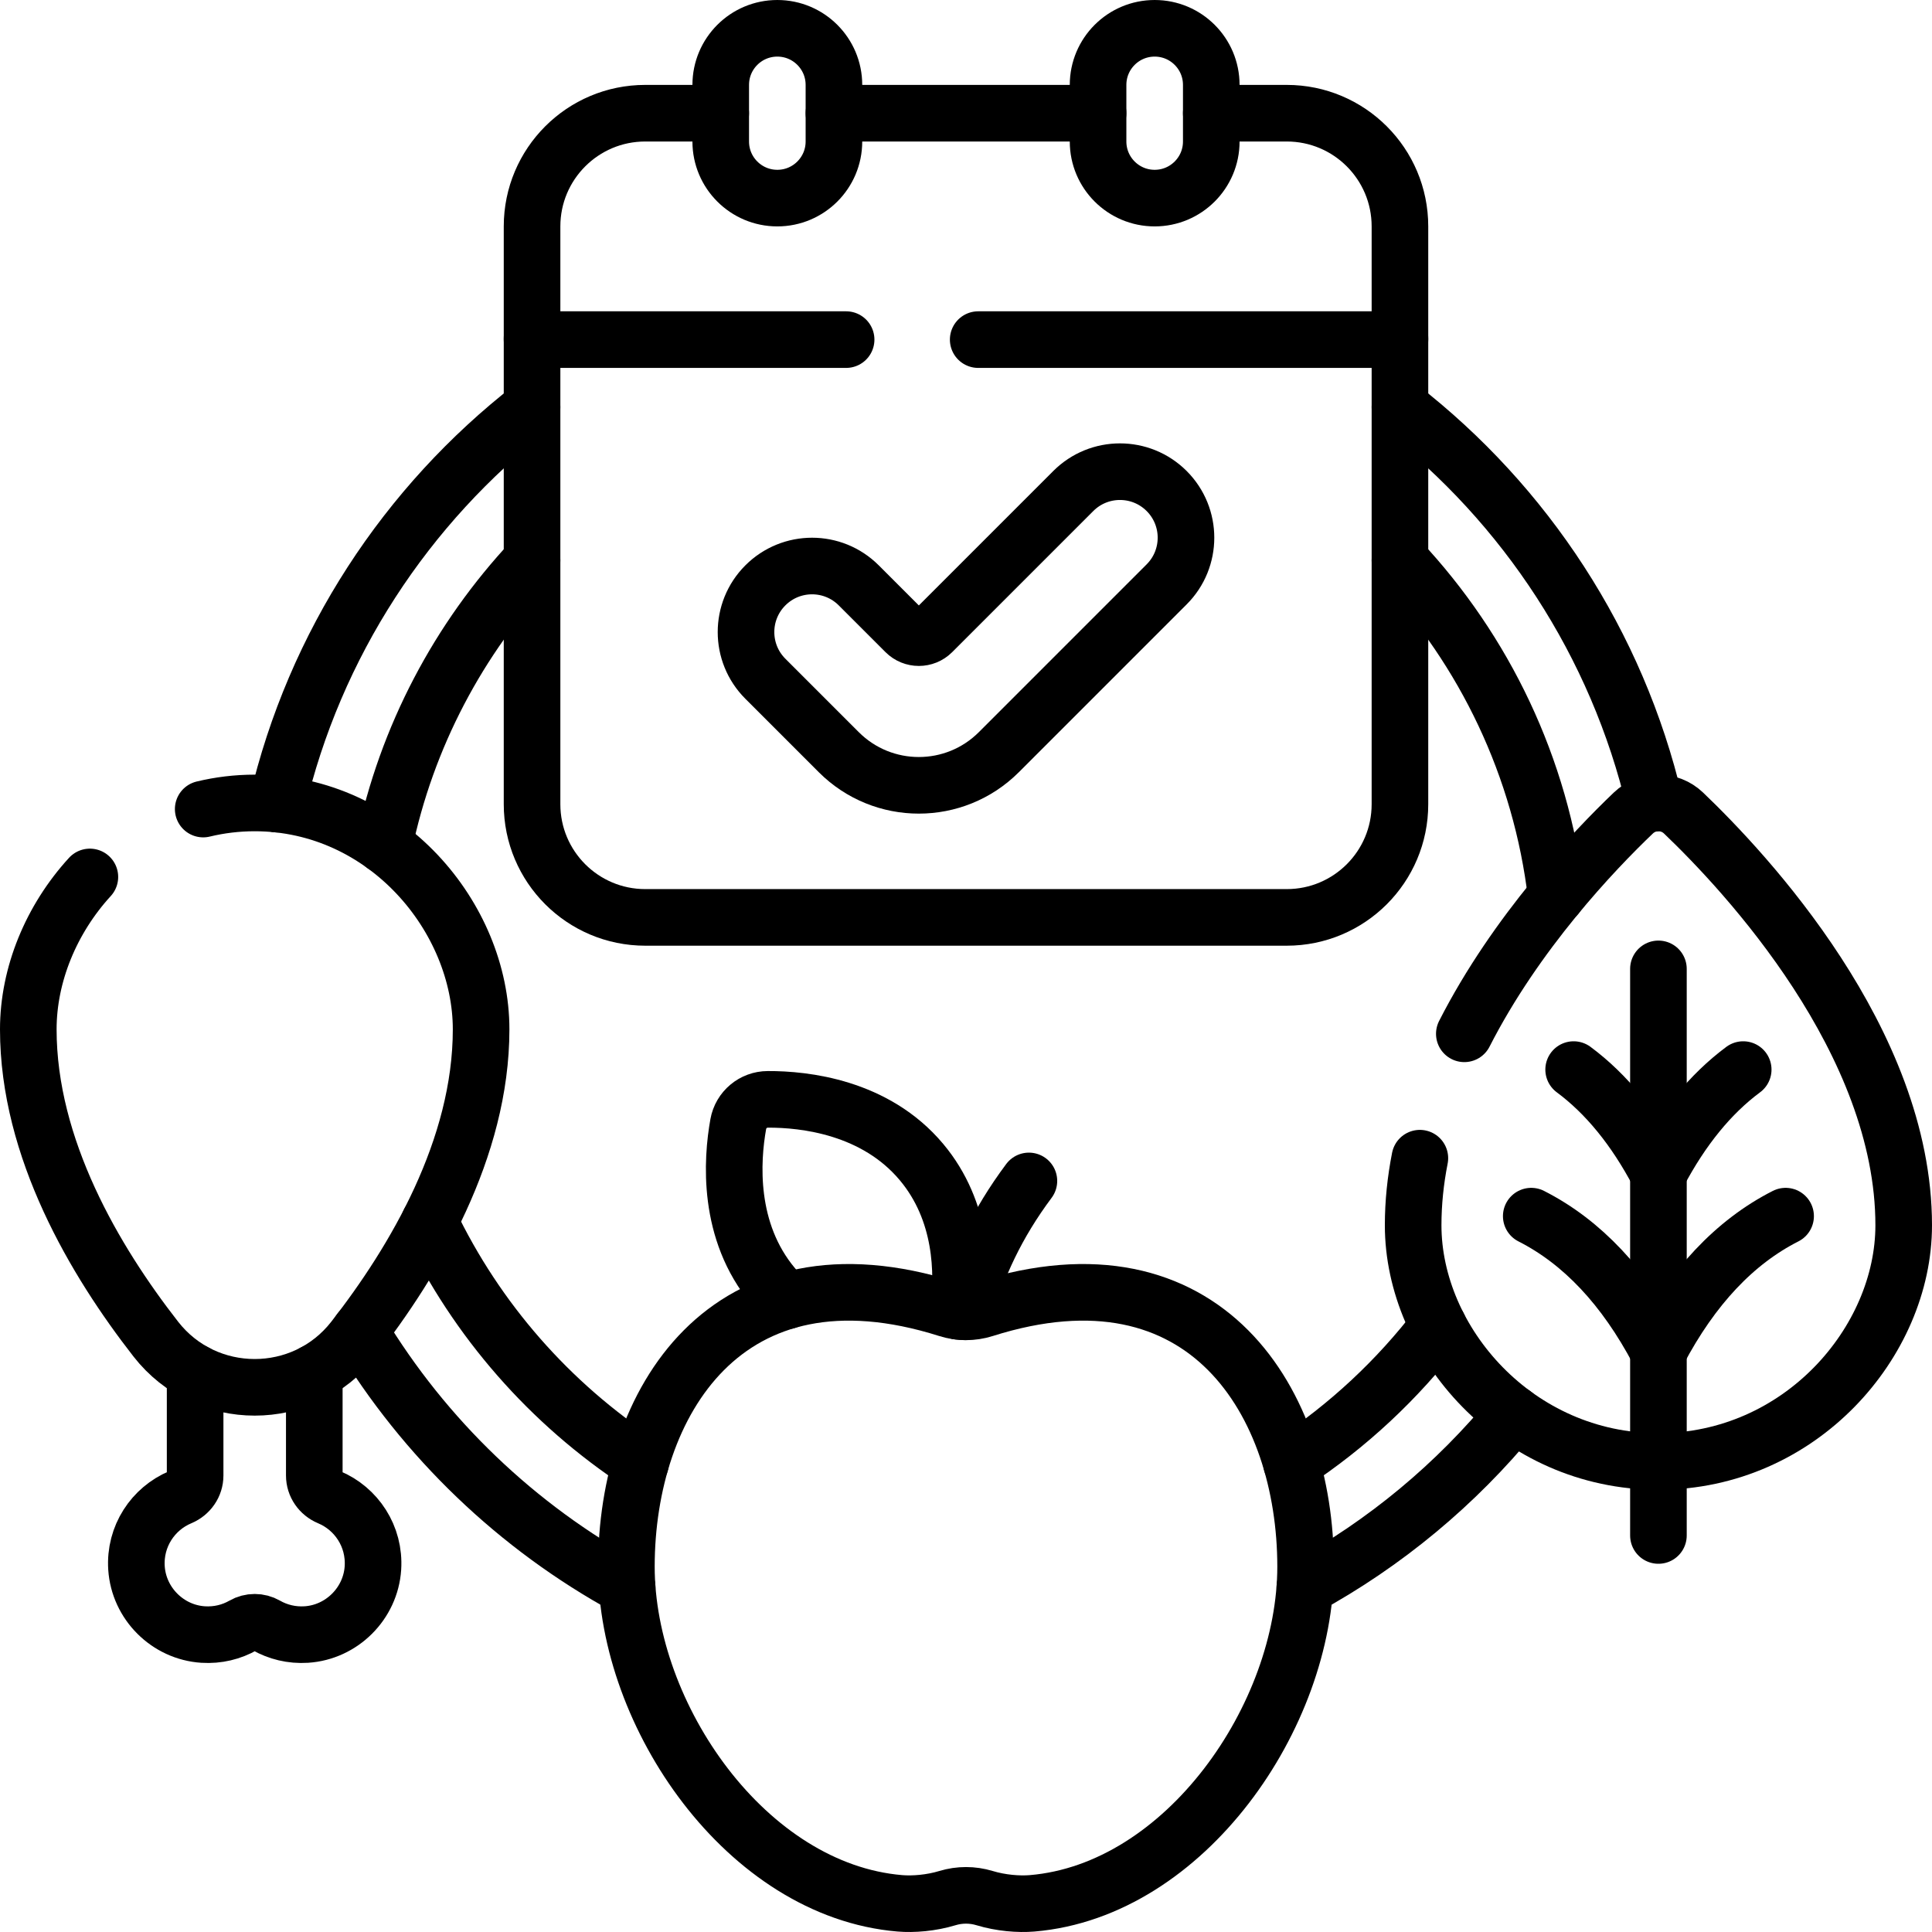
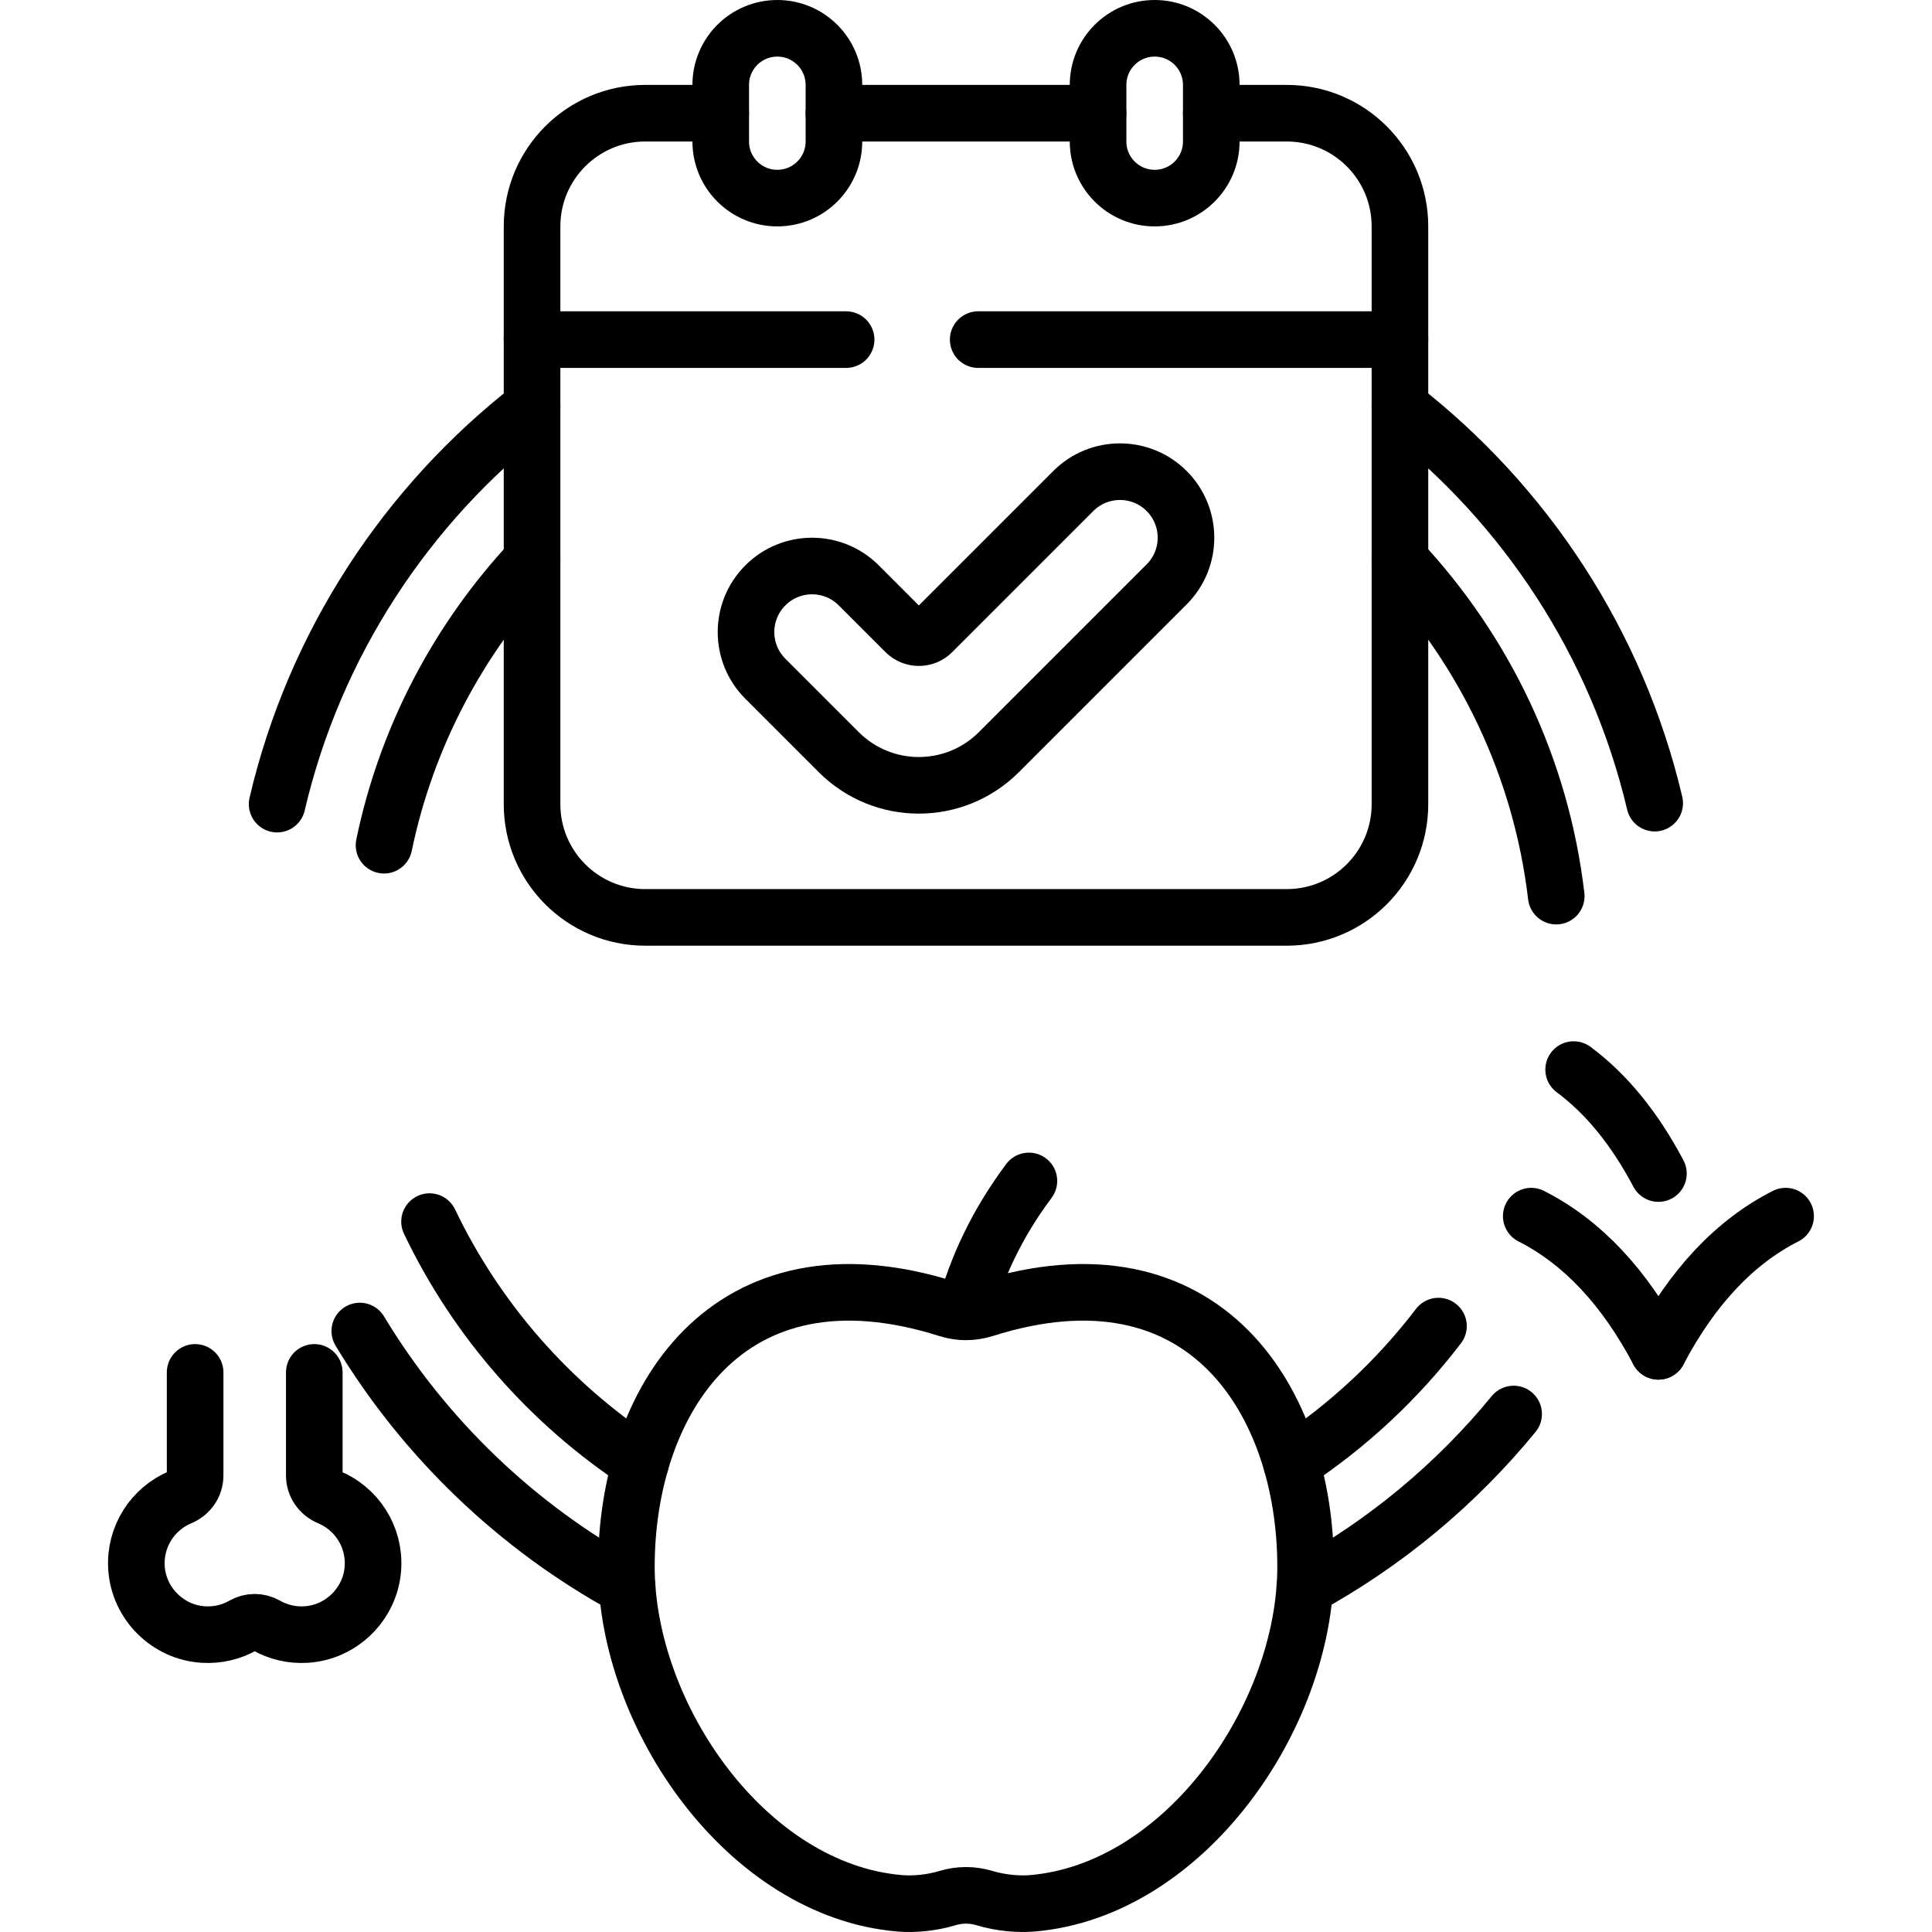
<svg xmlns="http://www.w3.org/2000/svg" version="1.1" id="Capa_1" x="0px" y="0px" viewBox="0 0 512 512" style="enable-background:new 0 0 512 512;" xml:space="preserve" width="512" height="512">
  <g>
    <path style="fill:none;stroke:#000000;stroke-width:15;stroke-linecap:round;stroke-linejoin:round;stroke-miterlimit:10;" d="&#10;&#09;&#09;M371,148.49c22.37,23.92,37.39,54.8,41.42,88.99 M381.21,351.43c-10.83,14.18-24.01,26.48-38.96,36.3 M401.13,374.73&#10;&#09;&#09;c-15.26,18.63-34.05,34.27-55.33,45.9 M371,107.9c33.23,25.84,57.54,62.62,67.51,104.94 M101.77,223.99&#10;&#09;&#09;c5.97-28.81,19.84-54.77,39.23-75.5 M113.83,323.74c12.47,26.09,31.92,48.23,55.92,63.99 M73.44,213.1&#10;&#09;&#09;c9.92-42.43,34.26-79.3,67.56-105.2 M95.35,352.74c17.15,28.42,41.64,51.93,70.85,67.89" />
    <g>
      <path style="fill:none;stroke:#000000;stroke-width:15;stroke-linecap:round;stroke-linejoin:round;stroke-miterlimit:10;" d="&#10;&#09;&#09;&#09;M371,89.65V90v123.12c0,16.57-13.43,30-30,30H171c-16.57,0-30-13.43-30-30V90v-0.35" />
    </g>
    <g>
      <line style="fill:none;stroke:#000000;stroke-width:15;stroke-linecap:round;stroke-linejoin:round;stroke-miterlimit:10;" x1="291" y1="30" x2="221" y2="30" />
      <path style="fill:none;stroke:#000000;stroke-width:15;stroke-linecap:round;stroke-linejoin:round;stroke-miterlimit:10;" d="&#10;&#09;&#09;&#09;M191,30h-20c-16.57,0-30,13.43-30,30v30h83.23" />
      <path style="fill:none;stroke:#000000;stroke-width:15;stroke-linecap:round;stroke-linejoin:round;stroke-miterlimit:10;" d="&#10;&#09;&#09;&#09;M321,30h20c16.57,0,30,13.43,30,30v30H259.23" />
    </g>
    <path style="fill:none;stroke:#000000;stroke-width:15;stroke-linecap:round;stroke-linejoin:round;stroke-miterlimit:10;" d="&#10;&#09;&#09;M306,52.5L306,52.5c-8.284,0-15-6.716-15-15v-15c0-8.284,6.716-15,15-15l0,0c8.284,0,15,6.716,15,15v15&#10;&#09;&#09;C321,45.784,314.284,52.5,306,52.5z" />
    <path style="fill:none;stroke:#000000;stroke-width:15;stroke-linecap:round;stroke-linejoin:round;stroke-miterlimit:10;" d="&#10;&#09;&#09;M206,52.5L206,52.5c-8.284,0-15-6.716-15-15v-15c0-8.284,6.716-15,15-15h0c8.284,0,15,6.716,15,15v15&#10;&#09;&#09;C221,45.784,214.284,52.5,206,52.5z" />
    <path style="fill:none;stroke:#000000;stroke-width:15;stroke-linecap:round;stroke-linejoin:round;stroke-miterlimit:10;" d="&#10;&#09;&#09;M309.175,154.864l-44.467,44.467c-11.716,11.716-30.711,11.716-42.426,0l-19.457-19.457c-6.832-6.832-6.832-17.908,0-24.74&#10;&#09;&#09;l0.01-0.01c6.832-6.832,17.908-6.832,24.74,0l12.394,12.394c1.953,1.953,5.118,1.953,7.071,0l37.394-37.395&#10;&#09;&#09;c6.832-6.832,17.908-6.832,24.74,0v0C316.007,136.956,316.007,148.032,309.175,154.864z" />
-     <path style="fill:none;stroke:#000000;stroke-width:15;stroke-linecap:round;stroke-linejoin:round;stroke-miterlimit:10;" d="&#10;&#09;&#09;M388.06,273.97c13.71-26.89,34.32-48.51,44.8-58.52c3.72-3.55,9.56-3.55,13.28,0c16.55,15.81,58.36,60.56,58.36,109.26&#10;&#09;&#09;c0,30.88-27.37,62.59-65,62.59s-65-31.71-65-62.59c0-6,0.63-11.94,1.78-17.78" />
    <g>
      <path style="fill:none;stroke:#000000;stroke-width:15;stroke-linecap:round;stroke-linejoin:round;stroke-miterlimit:10;" d="&#10;&#09;&#09;&#09;M439.5,311.001c-6.291-11.915-13.778-21.101-22.469-27.55" />
      <path style="fill:none;stroke:#000000;stroke-width:15;stroke-linecap:round;stroke-linejoin:round;stroke-miterlimit:10;" d="&#10;&#09;&#09;&#09;M439.5,358.111c-8.993-17.038-20.231-28.979-33.704-35.819" />
-       <path style="fill:none;stroke:#000000;stroke-width:15;stroke-linecap:round;stroke-linejoin:round;stroke-miterlimit:10;" d="&#10;&#09;&#09;&#09;M439.5,311.001c6.291-11.915,13.778-21.101,22.469-27.55" />
      <path style="fill:none;stroke:#000000;stroke-width:15;stroke-linecap:round;stroke-linejoin:round;stroke-miterlimit:10;" d="&#10;&#09;&#09;&#09;M439.5,358.111c8.993-17.038,20.231-28.979,33.704-35.819" />
-       <line style="fill:none;stroke:#000000;stroke-width:15;stroke-linecap:round;stroke-linejoin:round;stroke-miterlimit:10;" x1="439.5" y1="256.764" x2="439.5" y2="406.917" />
    </g>
    <g>
-       <path style="fill:none;stroke:#000000;stroke-width:15;stroke-linecap:round;stroke-linejoin:round;stroke-miterlimit:10;" d="&#10;&#09;&#09;&#09;M208.57,344.72c-1.26-1.17-2.48-2.44-3.64-3.82c-12.25-14.61-11-33.43-9.28-43.01c0.68-3.78,3.97-6.54,7.82-6.55&#10;&#09;&#09;&#09;c9.73-0.04,28.48,2,40.73,16.61c10.93,13.02,11.12,29.39,9.81,39.57" />
      <path style="fill:none;stroke:#000000;stroke-width:15;stroke-linecap:round;stroke-linejoin:round;stroke-miterlimit:10;" d="&#10;&#09;&#09;&#09;M272.67,312.96c-8.44,11.3-13.86,22.88-17.02,34.68" />
      <path style="fill:none;stroke:#000000;stroke-width:15;stroke-linecap:round;stroke-linejoin:round;stroke-miterlimit:10;" d="&#10;&#09;&#09;&#09;M260.851,346.903c-3.155,1-6.547,1-9.703,0C192.333,328.254,166,371.958,166,415.173c0,39.51,31.845,85.799,72.466,89.229&#10;&#09;&#09;&#09;c3.576,0.302,8.299-0.074,12.621-1.386c3.199-0.971,6.628-0.971,9.827,0c4.321,1.312,9.045,1.688,12.621,1.386&#10;&#09;&#09;&#09;c40.621-3.43,72.466-49.719,72.466-89.229C346,371.958,319.667,328.254,260.851,346.903z" />
    </g>
    <path style="fill:none;stroke:#000000;stroke-width:15;stroke-linecap:round;stroke-linejoin:round;stroke-miterlimit:10;" d="&#10;&#09;&#09;M83.29,363.7v27.33c0,2.53,1.57,4.76,3.92,5.74c7.21,3.01,12.17,10.35,11.62,18.78c-0.62,9.39-8.26,17.01-17.65,17.62&#10;&#09;&#09;c-3.89,0.25-7.55-0.67-10.66-2.45c-1.86-1.07-4.18-1.07-6.04,0c-3.11,1.78-6.77,2.7-10.66,2.45c-9.4-0.61-17.03-8.23-17.65-17.63&#10;&#09;&#09;c-0.55-8.42,4.41-15.76,11.62-18.77c2.35-0.98,3.92-3.21,3.92-5.74V363.7" />
-     <path style="fill:none;stroke:#000000;stroke-width:15;stroke-linecap:round;stroke-linejoin:round;stroke-miterlimit:10;" d="&#10;&#09;&#09;M53.85,214.41c4.35-1.05,8.91-1.62,13.65-1.62c34.74,0,60,30.4,60,60c0,31.57-17.65,61.4-33.8,82.1&#10;&#09;&#09;c-13.28,17.02-39.12,17.02-52.4,0c-16.15-20.7-33.8-50.53-33.8-82.1c0-14.49,6.06-29.18,16.32-40.39" />
  </g>
</svg>